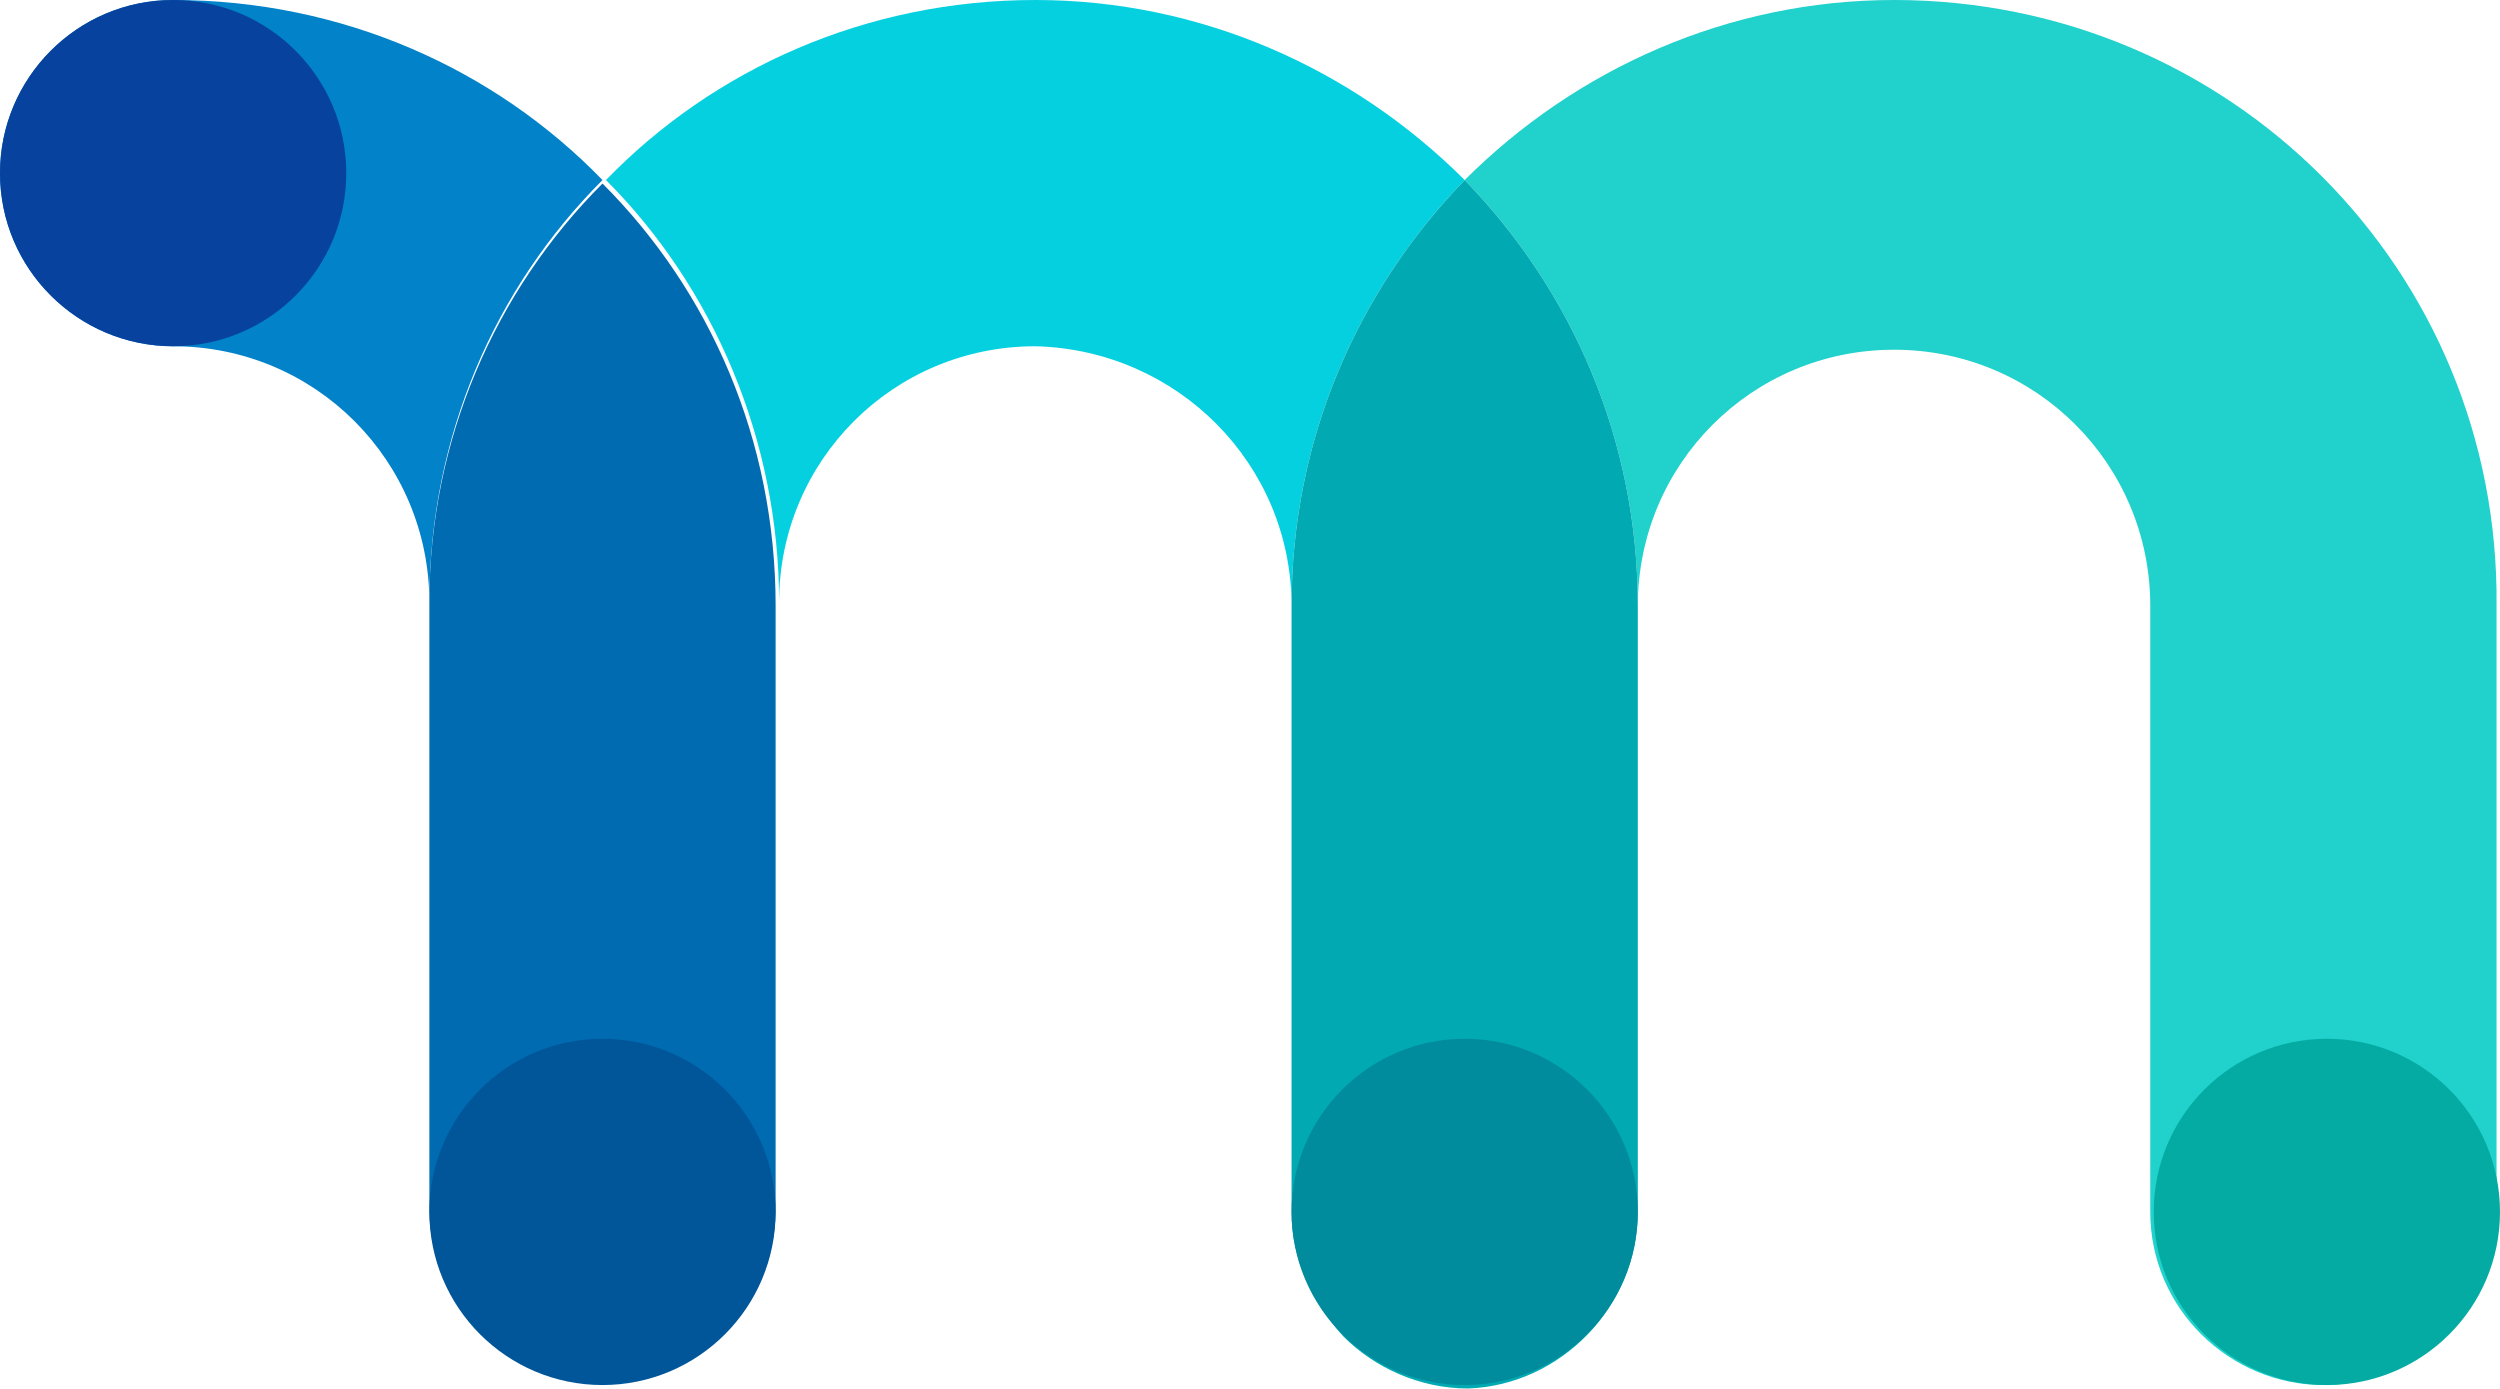
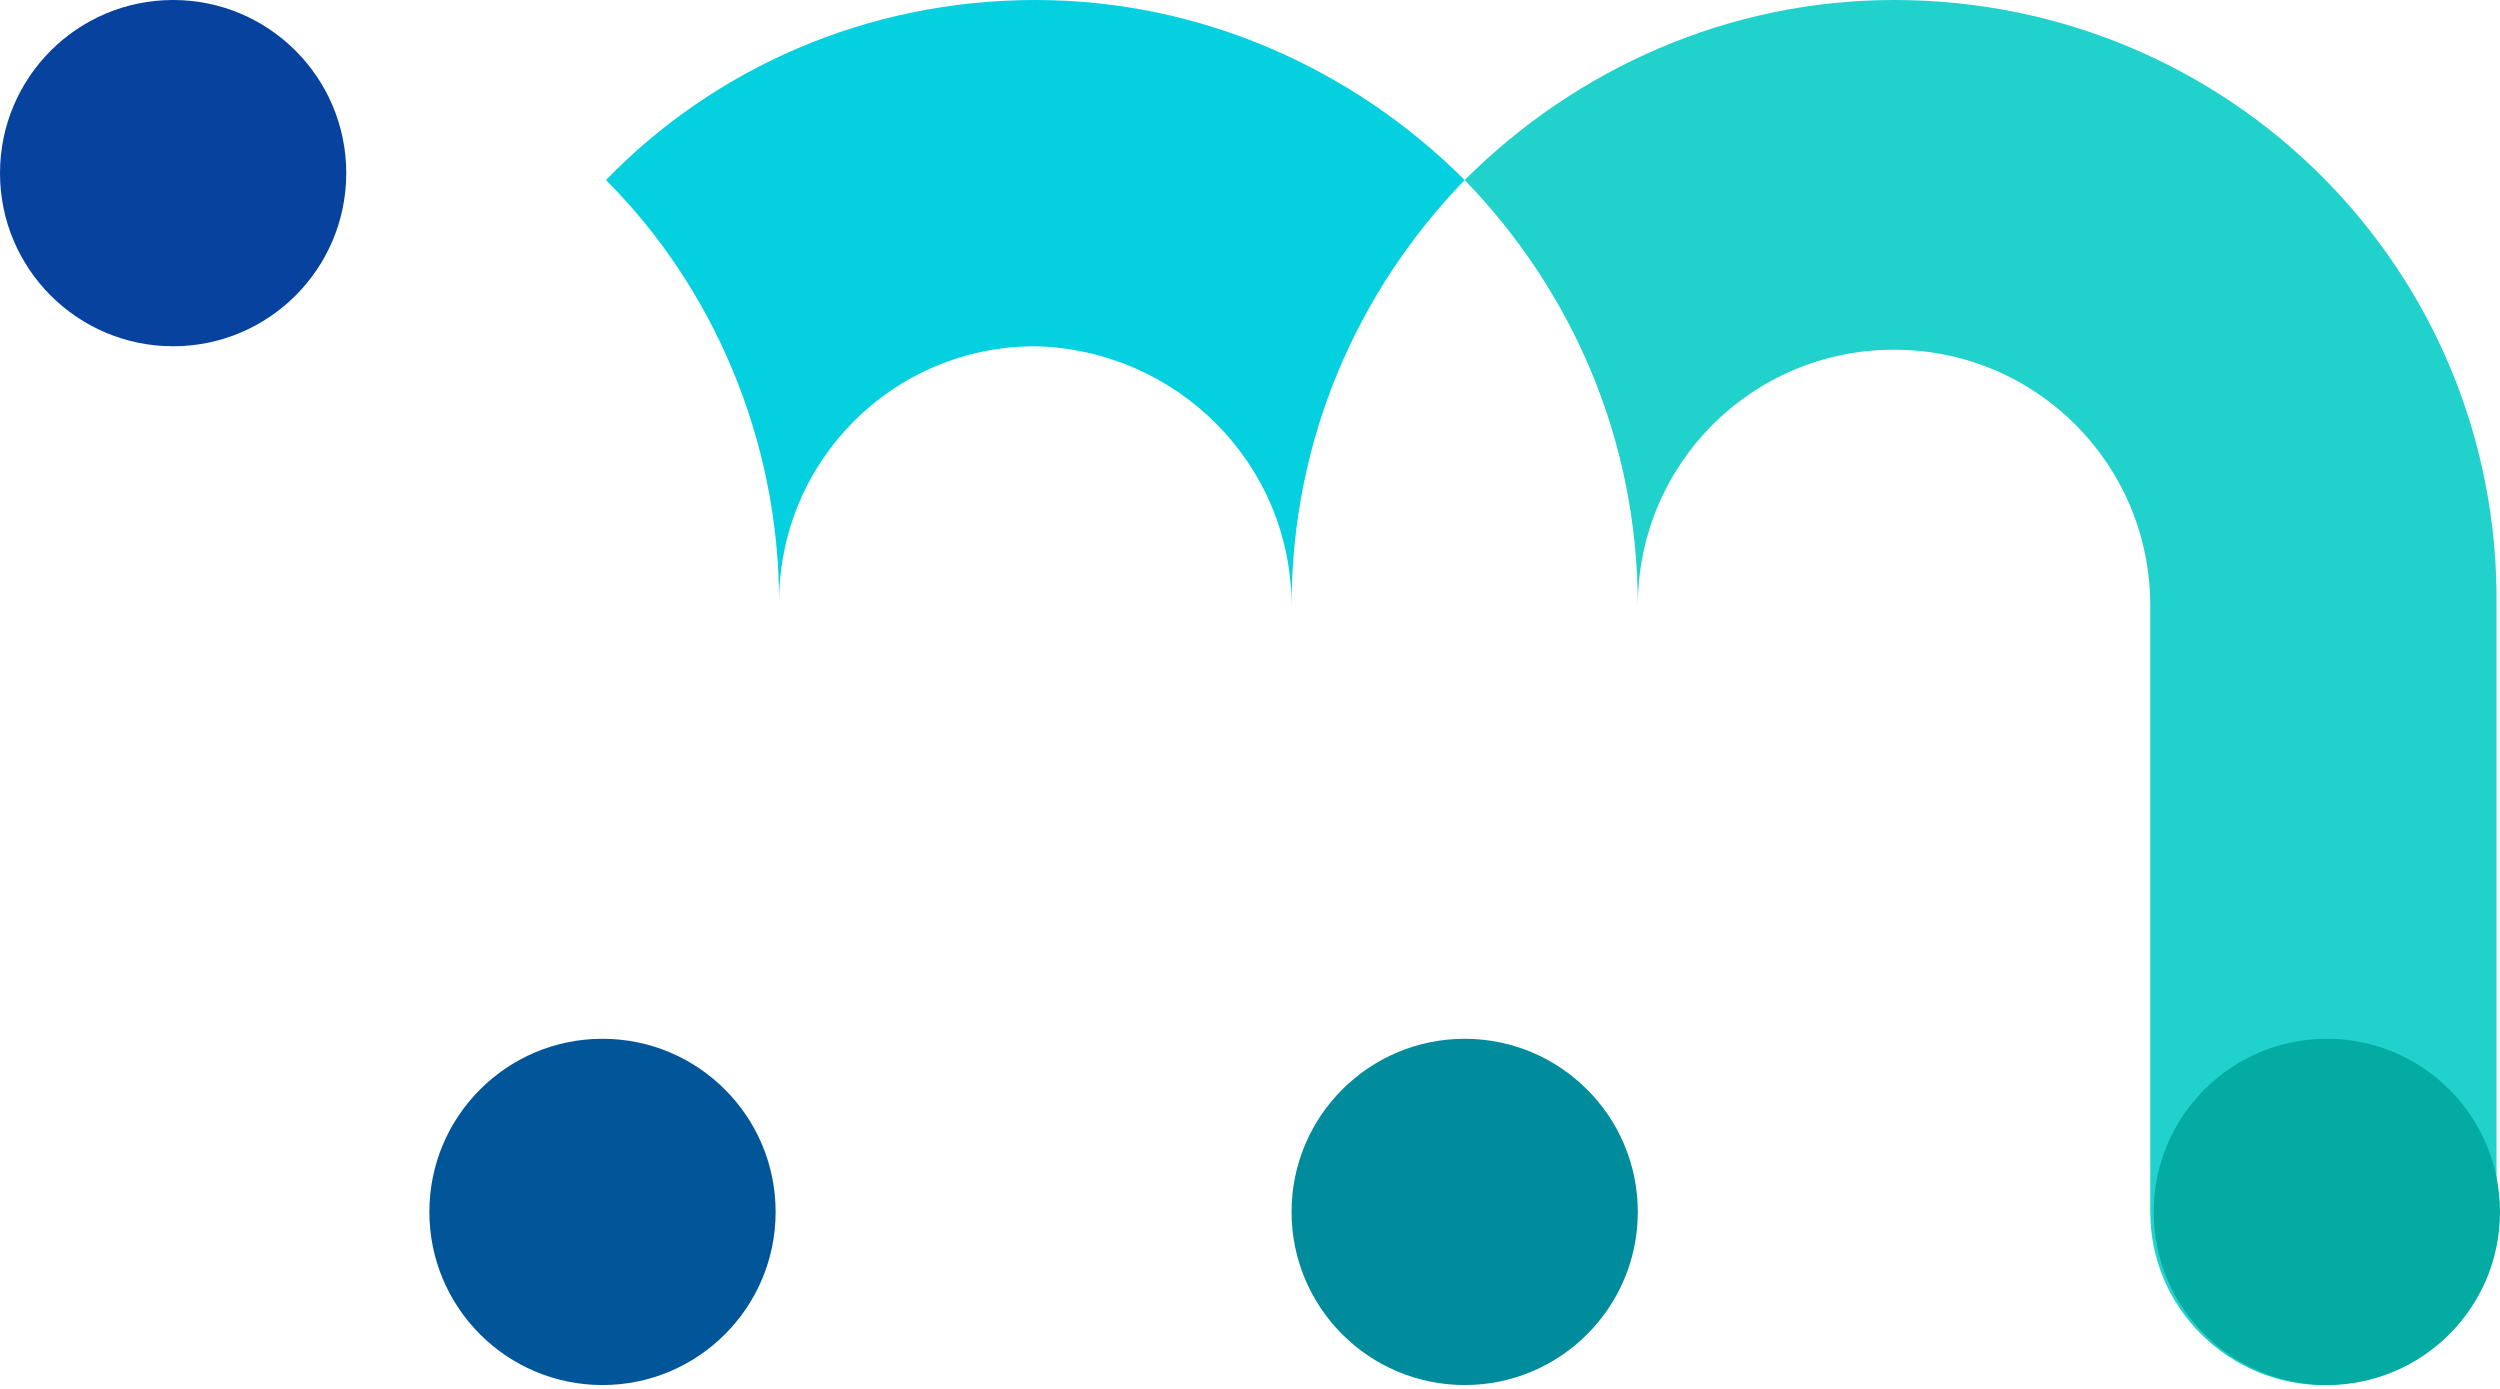
<svg xmlns="http://www.w3.org/2000/svg" viewBox="62.521 249.791 72.2 40.1" width="72.2px" height="40.1px">
  <g transform="matrix(1, 0, 0, 1, 61.821, 249.791)" id="object-51">
    <g>
      <path class="st0" d="M48,17.5c0-4.1,3.3-7.4,7.4-7.4s7.4,3.3,7.4,7.4V35c0,2.8,2.3,5,5,5c2.8,0,5-2.3,5-5V17.5 C72.9,7.8,65.1,0,55.4,0C50.6,0,46.2,2,43,5.2C46.1,8.4,48,12.7,48,17.5L48,17.5z" style="fill: rgb(32, 209, 204);" />
      <path class="st1" d="M38,17.5c0-4.8,1.9-9.1,5-12.3C39.8,2,35.4,0,30.6,0c-4.9,0-9.3,2-12.4,5.2c3.1,3.1,5,7.5,5,12.2 c0-4.1,3.3-7.4,7.4-7.4C34.7,10.1,38,13.4,38,17.5L38,17.5z" style="fill: rgb(5, 208, 224);" />
-       <path class="st2" d="M48,35V17.5c0-4.8-1.9-9.1-5-12.3c-3.1,3.2-5,7.5-5,12.3V35c0,1.4,0.6,2.6,1.5,3.6c0.9,0.9,2.2,1.5,3.6,1.5 C45.8,40,48,37.7,48,35z" style="fill: rgb(1, 169, 178);" />
-       <path class="st3" d="M5.7,0c-2.8,0-5,2.3-5,5c0,2.8,2.3,5,5,5c4.1,0,7.4,3.3,7.4,7.4c0-4.8,1.9-9.1,5-12.2C15,2,10.6,0,5.7,0z" style="fill: rgb(2, 130, 201);" />
-       <path class="st4" d="M13.1,17.4C13.1,17.4,13.1,17.4,13.1,17.4l0,17.5c0,2.8,2.3,5,5,5c0.9,0,1.7-0.2,2.4-0.6 c1.6-0.9,2.6-2.5,2.6-4.4V17.5c0,0,0,0,0,0c0-4.8-1.9-9.1-5-12.2C15,8.4,13.1,12.7,13.1,17.4z" style="fill: rgb(1, 107, 177);" />
    </g>
    <circle class="st5" cx="5.7" cy="5" r="5" style="fill: rgb(6, 66, 158);" />
    <circle class="st6" cx="18.1" cy="35" r="5" style="fill: rgb(1, 86, 154);" />
    <circle class="st7" cx="43" cy="35" r="5" style="fill: rgb(0, 140, 157);" />
    <circle class="st8" cx="67.9" cy="35" r="5" style="fill: rgb(3, 171, 163);" />
  </g>
</svg>